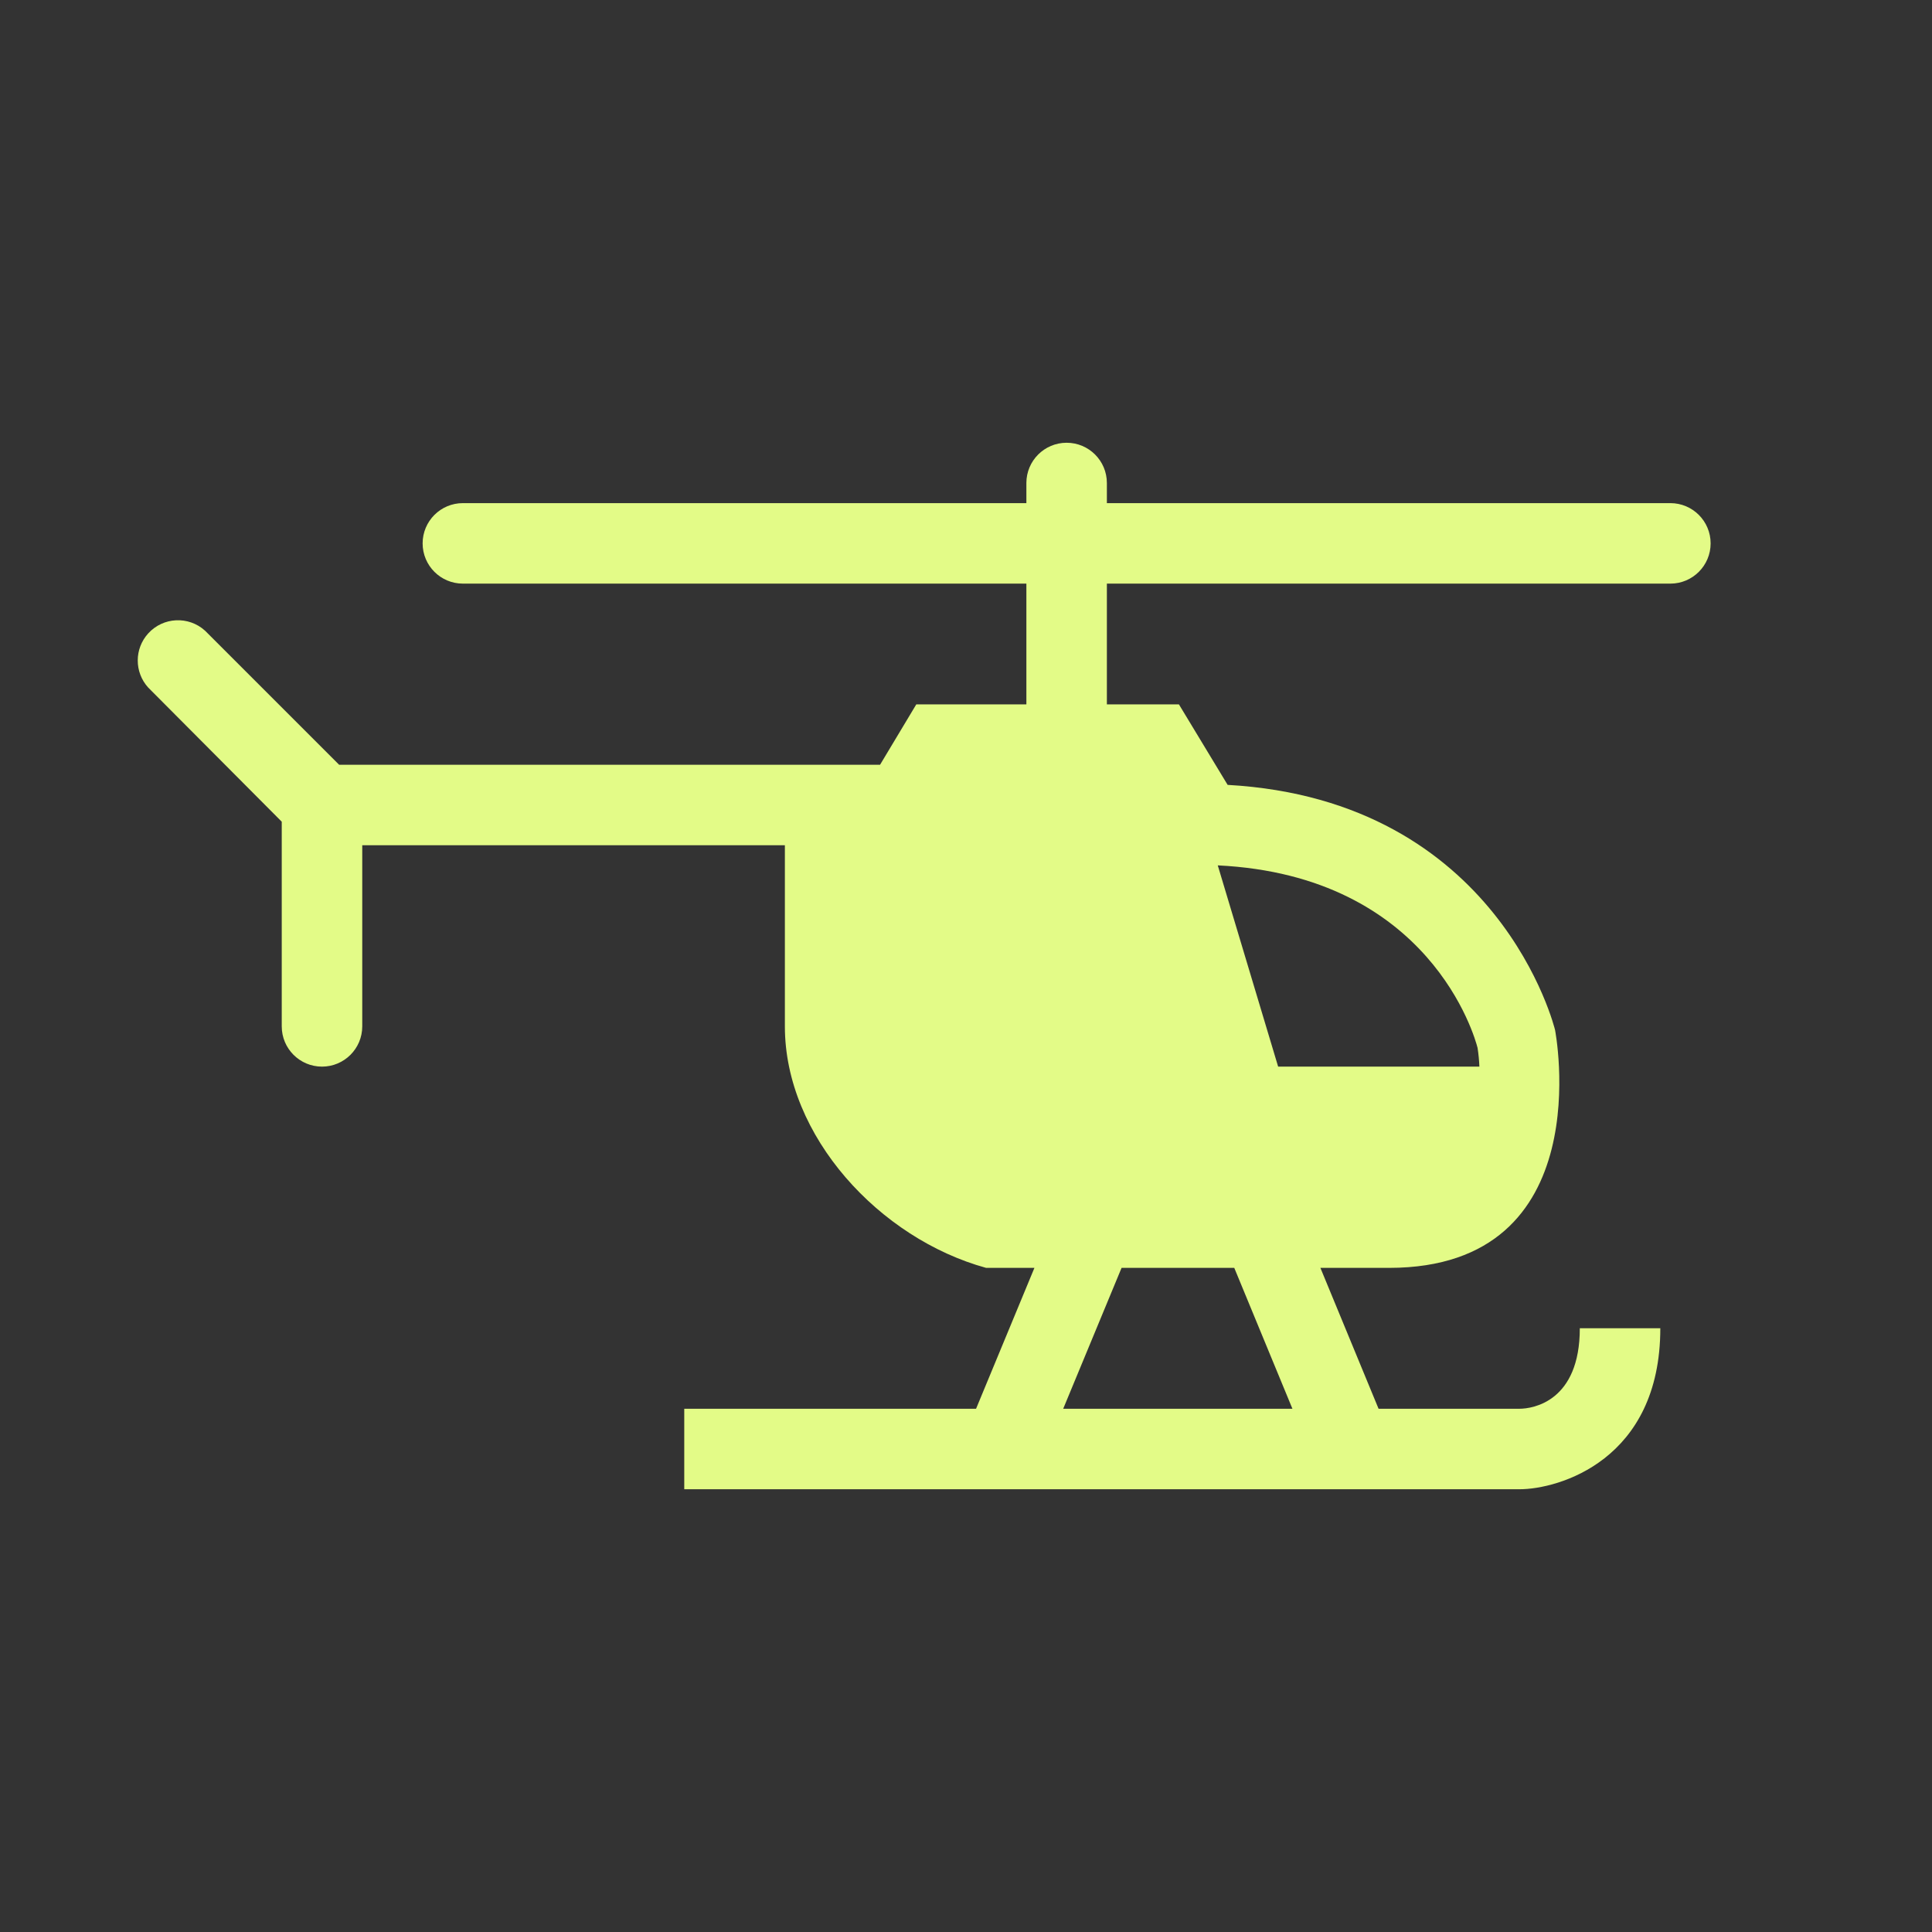
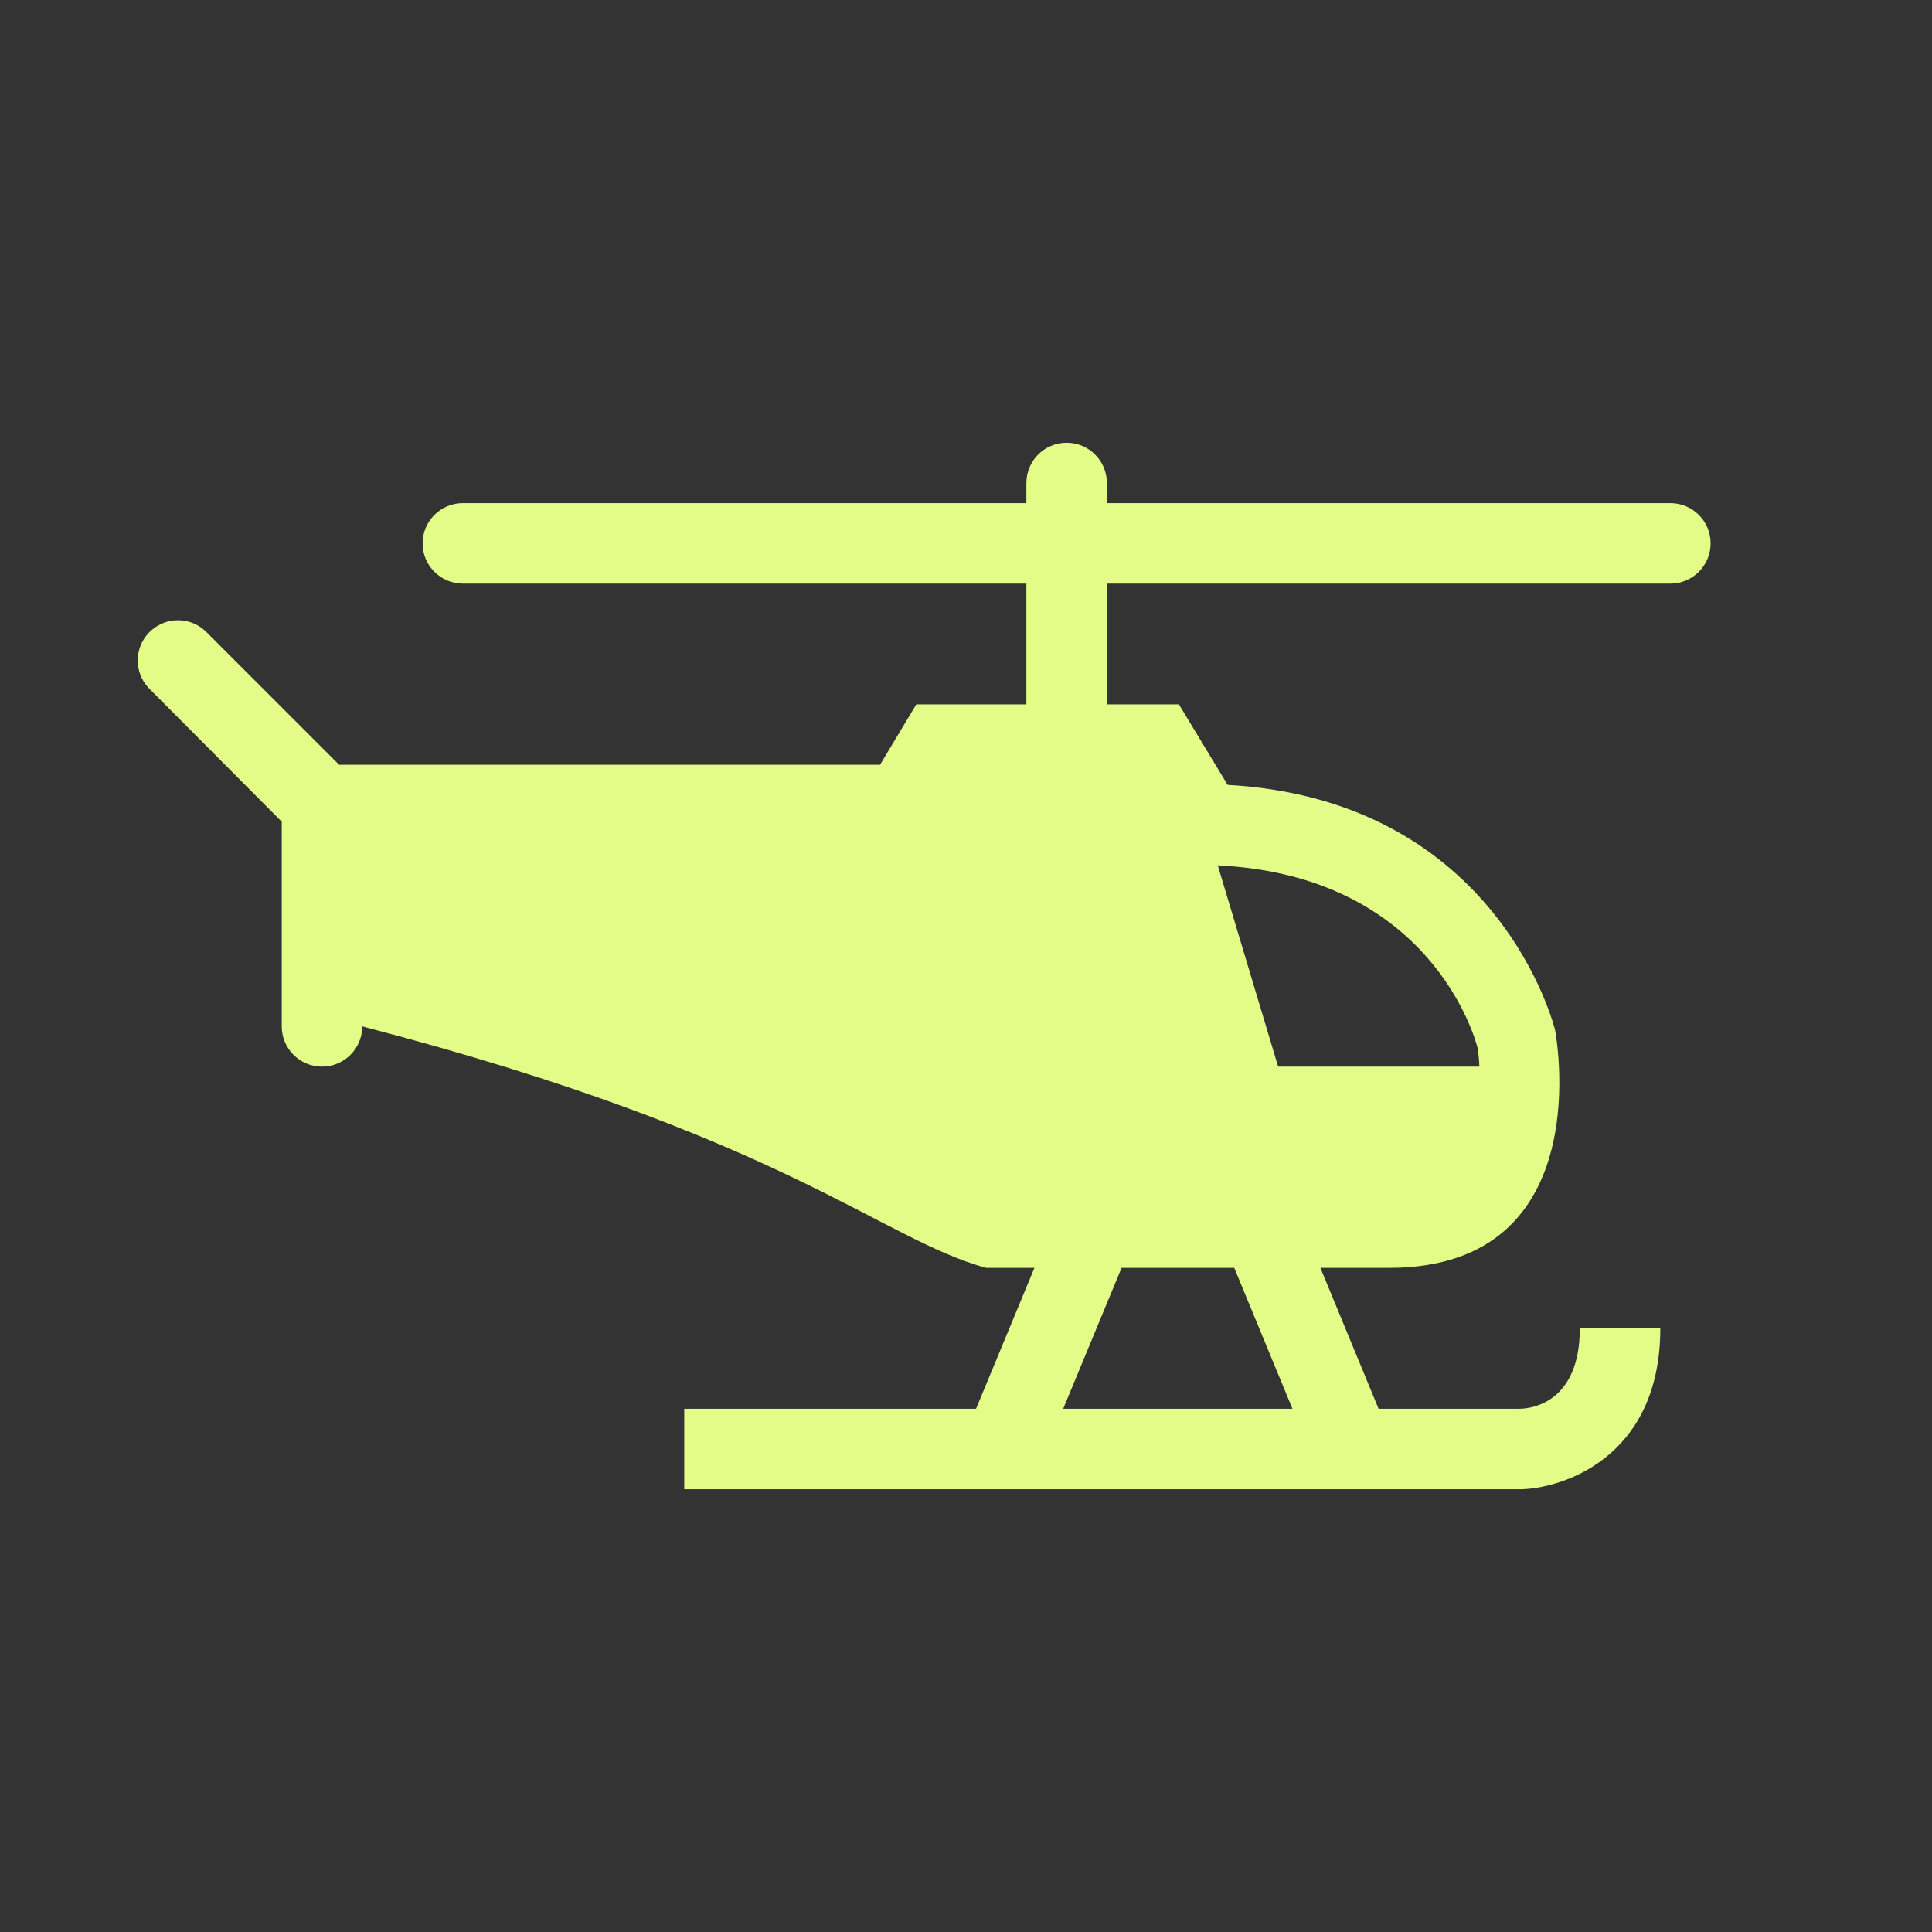
<svg xmlns="http://www.w3.org/2000/svg" width="480" height="480" xml:space="preserve" overflow="hidden">
  <rect width="100%" height="100%" fill="#333333" stroke="none" />
  <g transform="translate(-193 -7)">
-     <path d="M608 132 468 132 468 127C468 121.477 463.523 117 458 117 452.477 117 448 121.477 448 127L448 132 308 132C302.477 132 298 136.477 298 142 298 147.523 302.477 152 308 152L448 152 448 182 420.65 182 411.65 197 277.25 197 243.95 163.7C239.864 159.984 233.539 160.285 229.824 164.37 226.364 168.175 226.354 173.984 229.8 177.8L263 211.15 263 262C263 267.523 267.477 272 273 272 278.523 272 283 267.523 283 262L283 217 388 217 388 262C388 289.35 411.6 314.75 438 322L450 322 435.5 357 363 357 363 377 570.5 377C580.2 377 605.5 369.8 605.5 337L585.5 337C585.5 355.15 573.9 357 570.5 357L535.5 357 521.05 322 538.1 322C590.85 322 579.35 262.9 579.35 262.9 579.35 262.9 565.65 205.8 498 202L485.9 182 468 182 468 152 608 152C613.523 152 618 147.523 618 142 618 136.477 613.523 132 608 132ZM514.1 357 457.15 357 471.65 322 499.65 322ZM560.1 267.35C560.334 268.891 560.484 270.443 560.55 272L510.55 272 495.55 222C548.3 224.55 559.45 264.75 560.1 267.35Z" fill="#E3FB87" />
+     <path d="M608 132 468 132 468 127C468 121.477 463.523 117 458 117 452.477 117 448 121.477 448 127L448 132 308 132C302.477 132 298 136.477 298 142 298 147.523 302.477 152 308 152L448 152 448 182 420.65 182 411.65 197 277.25 197 243.95 163.7C239.864 159.984 233.539 160.285 229.824 164.37 226.364 168.175 226.354 173.984 229.8 177.8L263 211.15 263 262C263 267.523 267.477 272 273 272 278.523 272 283 267.523 283 262C388 289.35 411.6 314.75 438 322L450 322 435.5 357 363 357 363 377 570.5 377C580.2 377 605.5 369.8 605.5 337L585.5 337C585.5 355.15 573.9 357 570.5 357L535.5 357 521.05 322 538.1 322C590.85 322 579.35 262.9 579.35 262.9 579.35 262.9 565.65 205.8 498 202L485.9 182 468 182 468 152 608 152C613.523 152 618 147.523 618 142 618 136.477 613.523 132 608 132ZM514.1 357 457.15 357 471.65 322 499.65 322ZM560.1 267.35C560.334 268.891 560.484 270.443 560.55 272L510.55 272 495.55 222C548.3 224.55 559.45 264.75 560.1 267.35Z" fill="#E3FB87" />
  </g>
</svg>